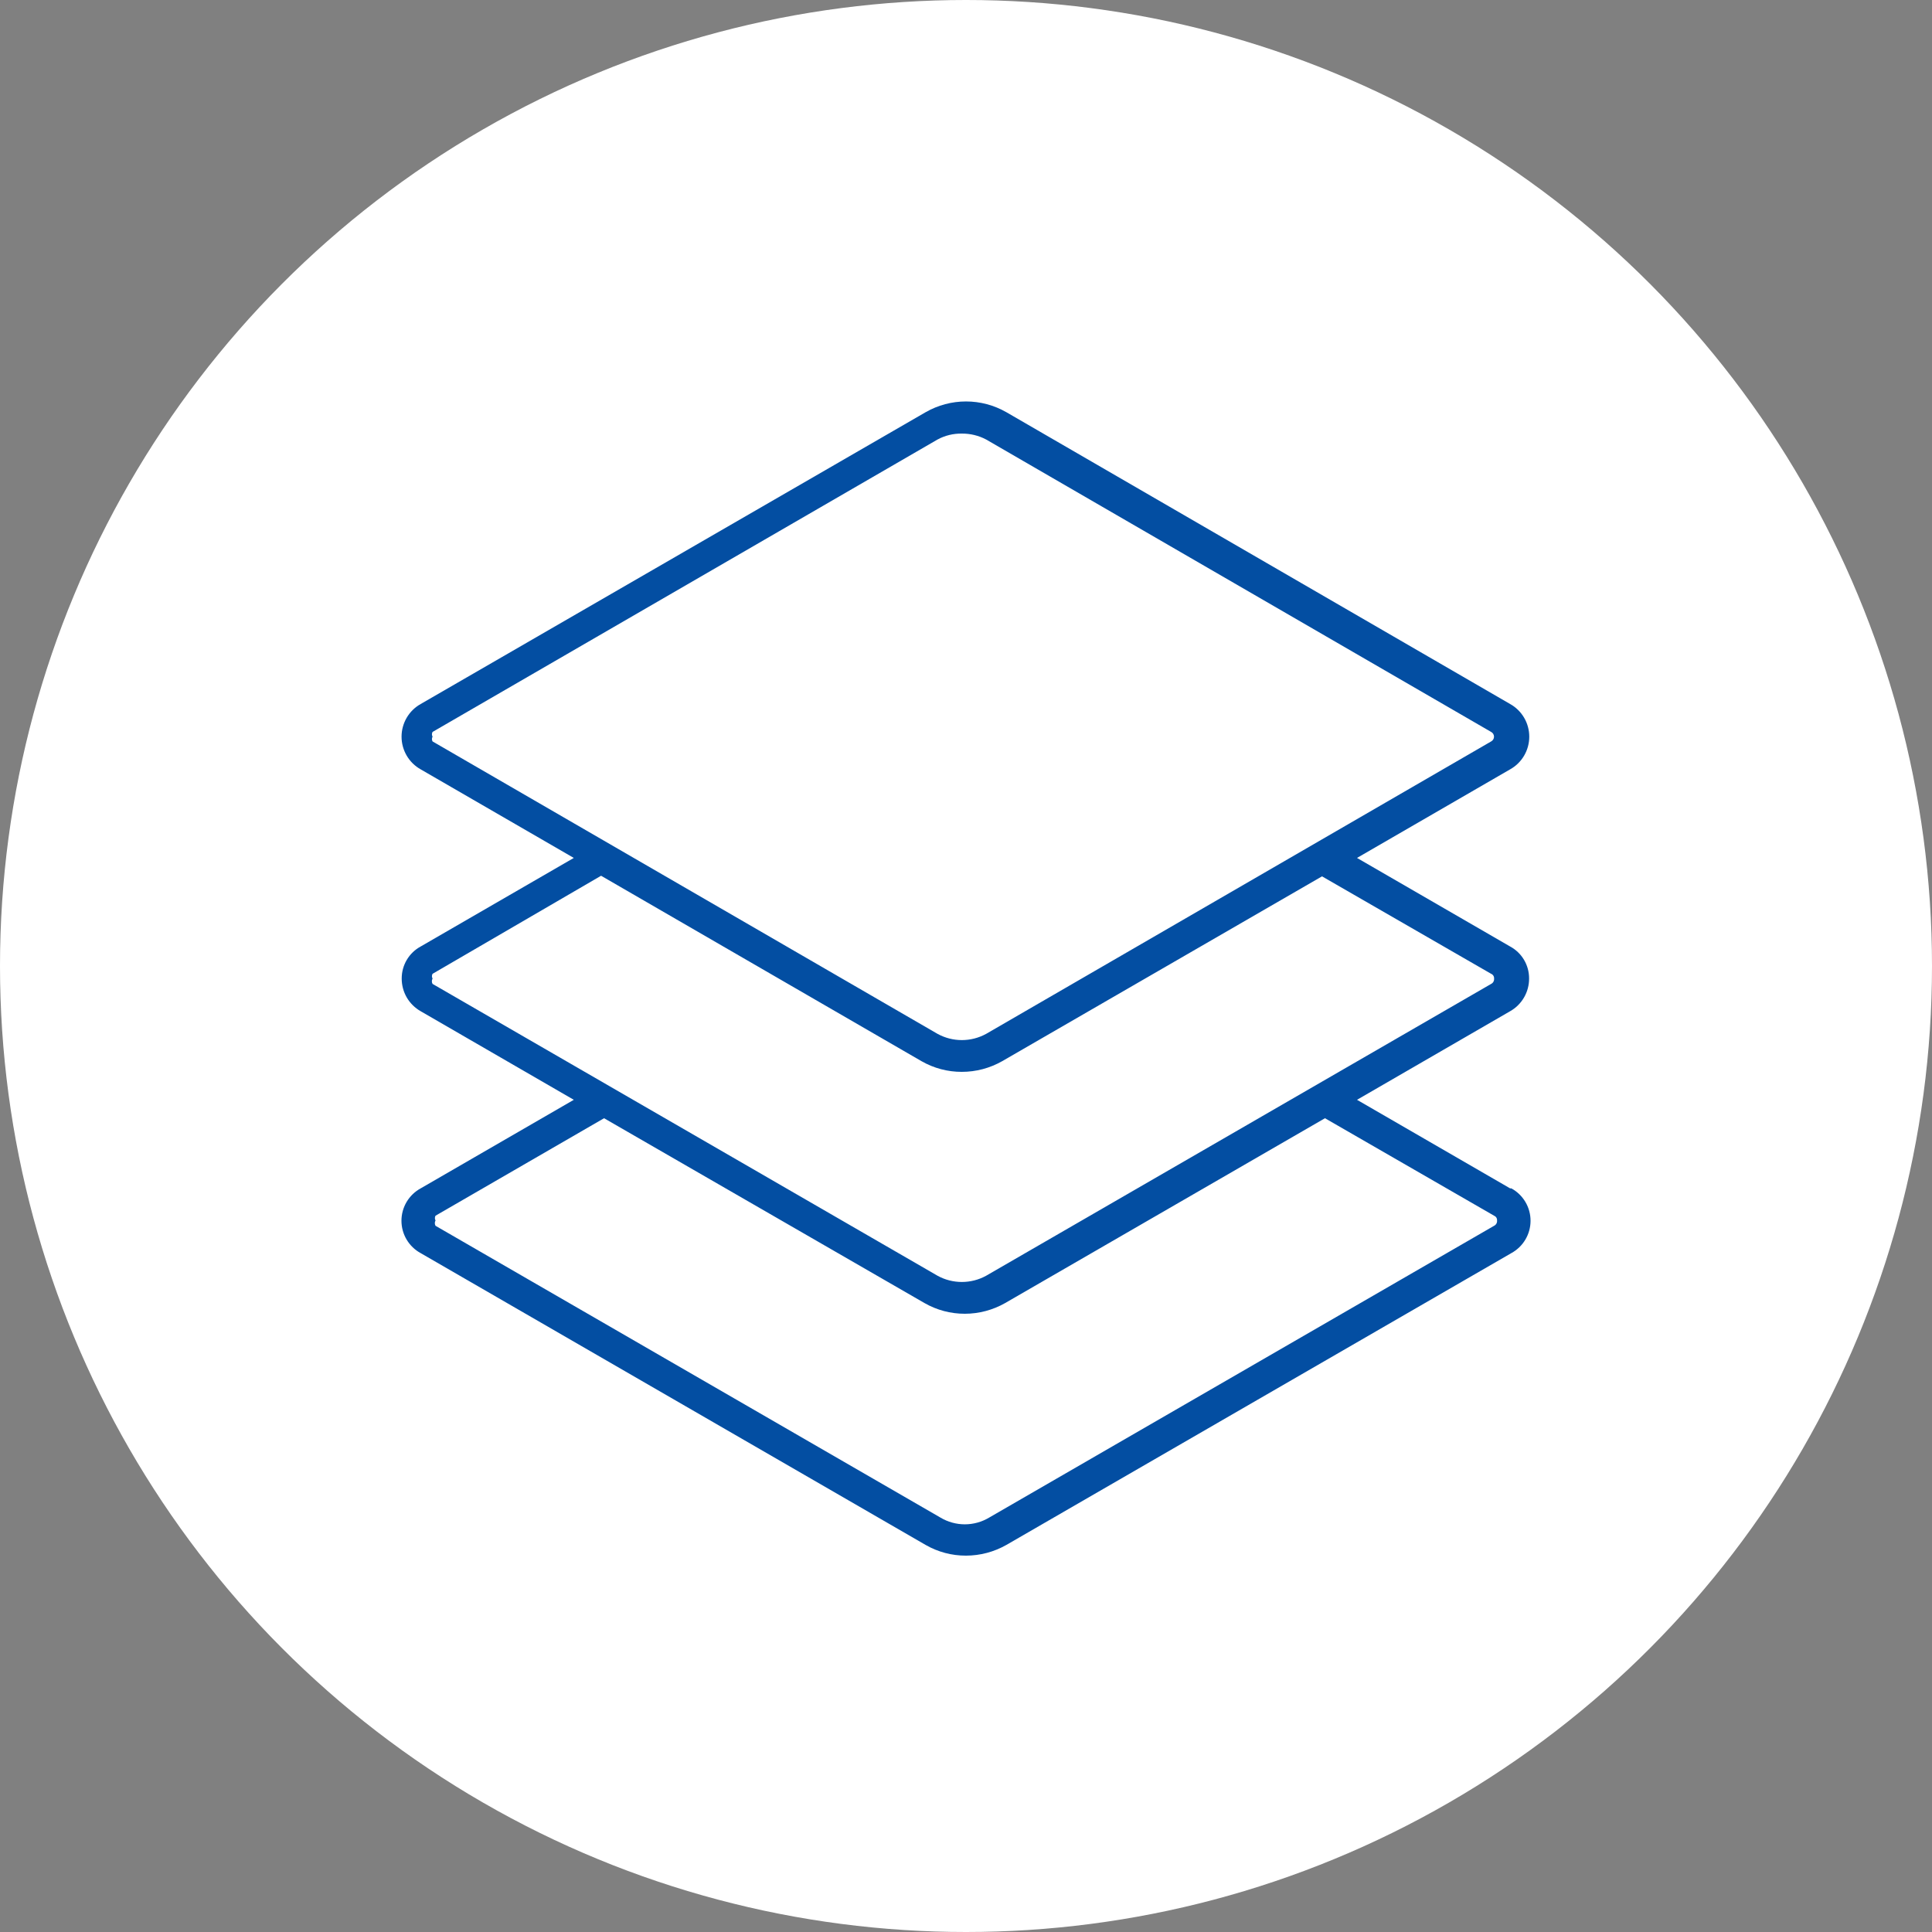
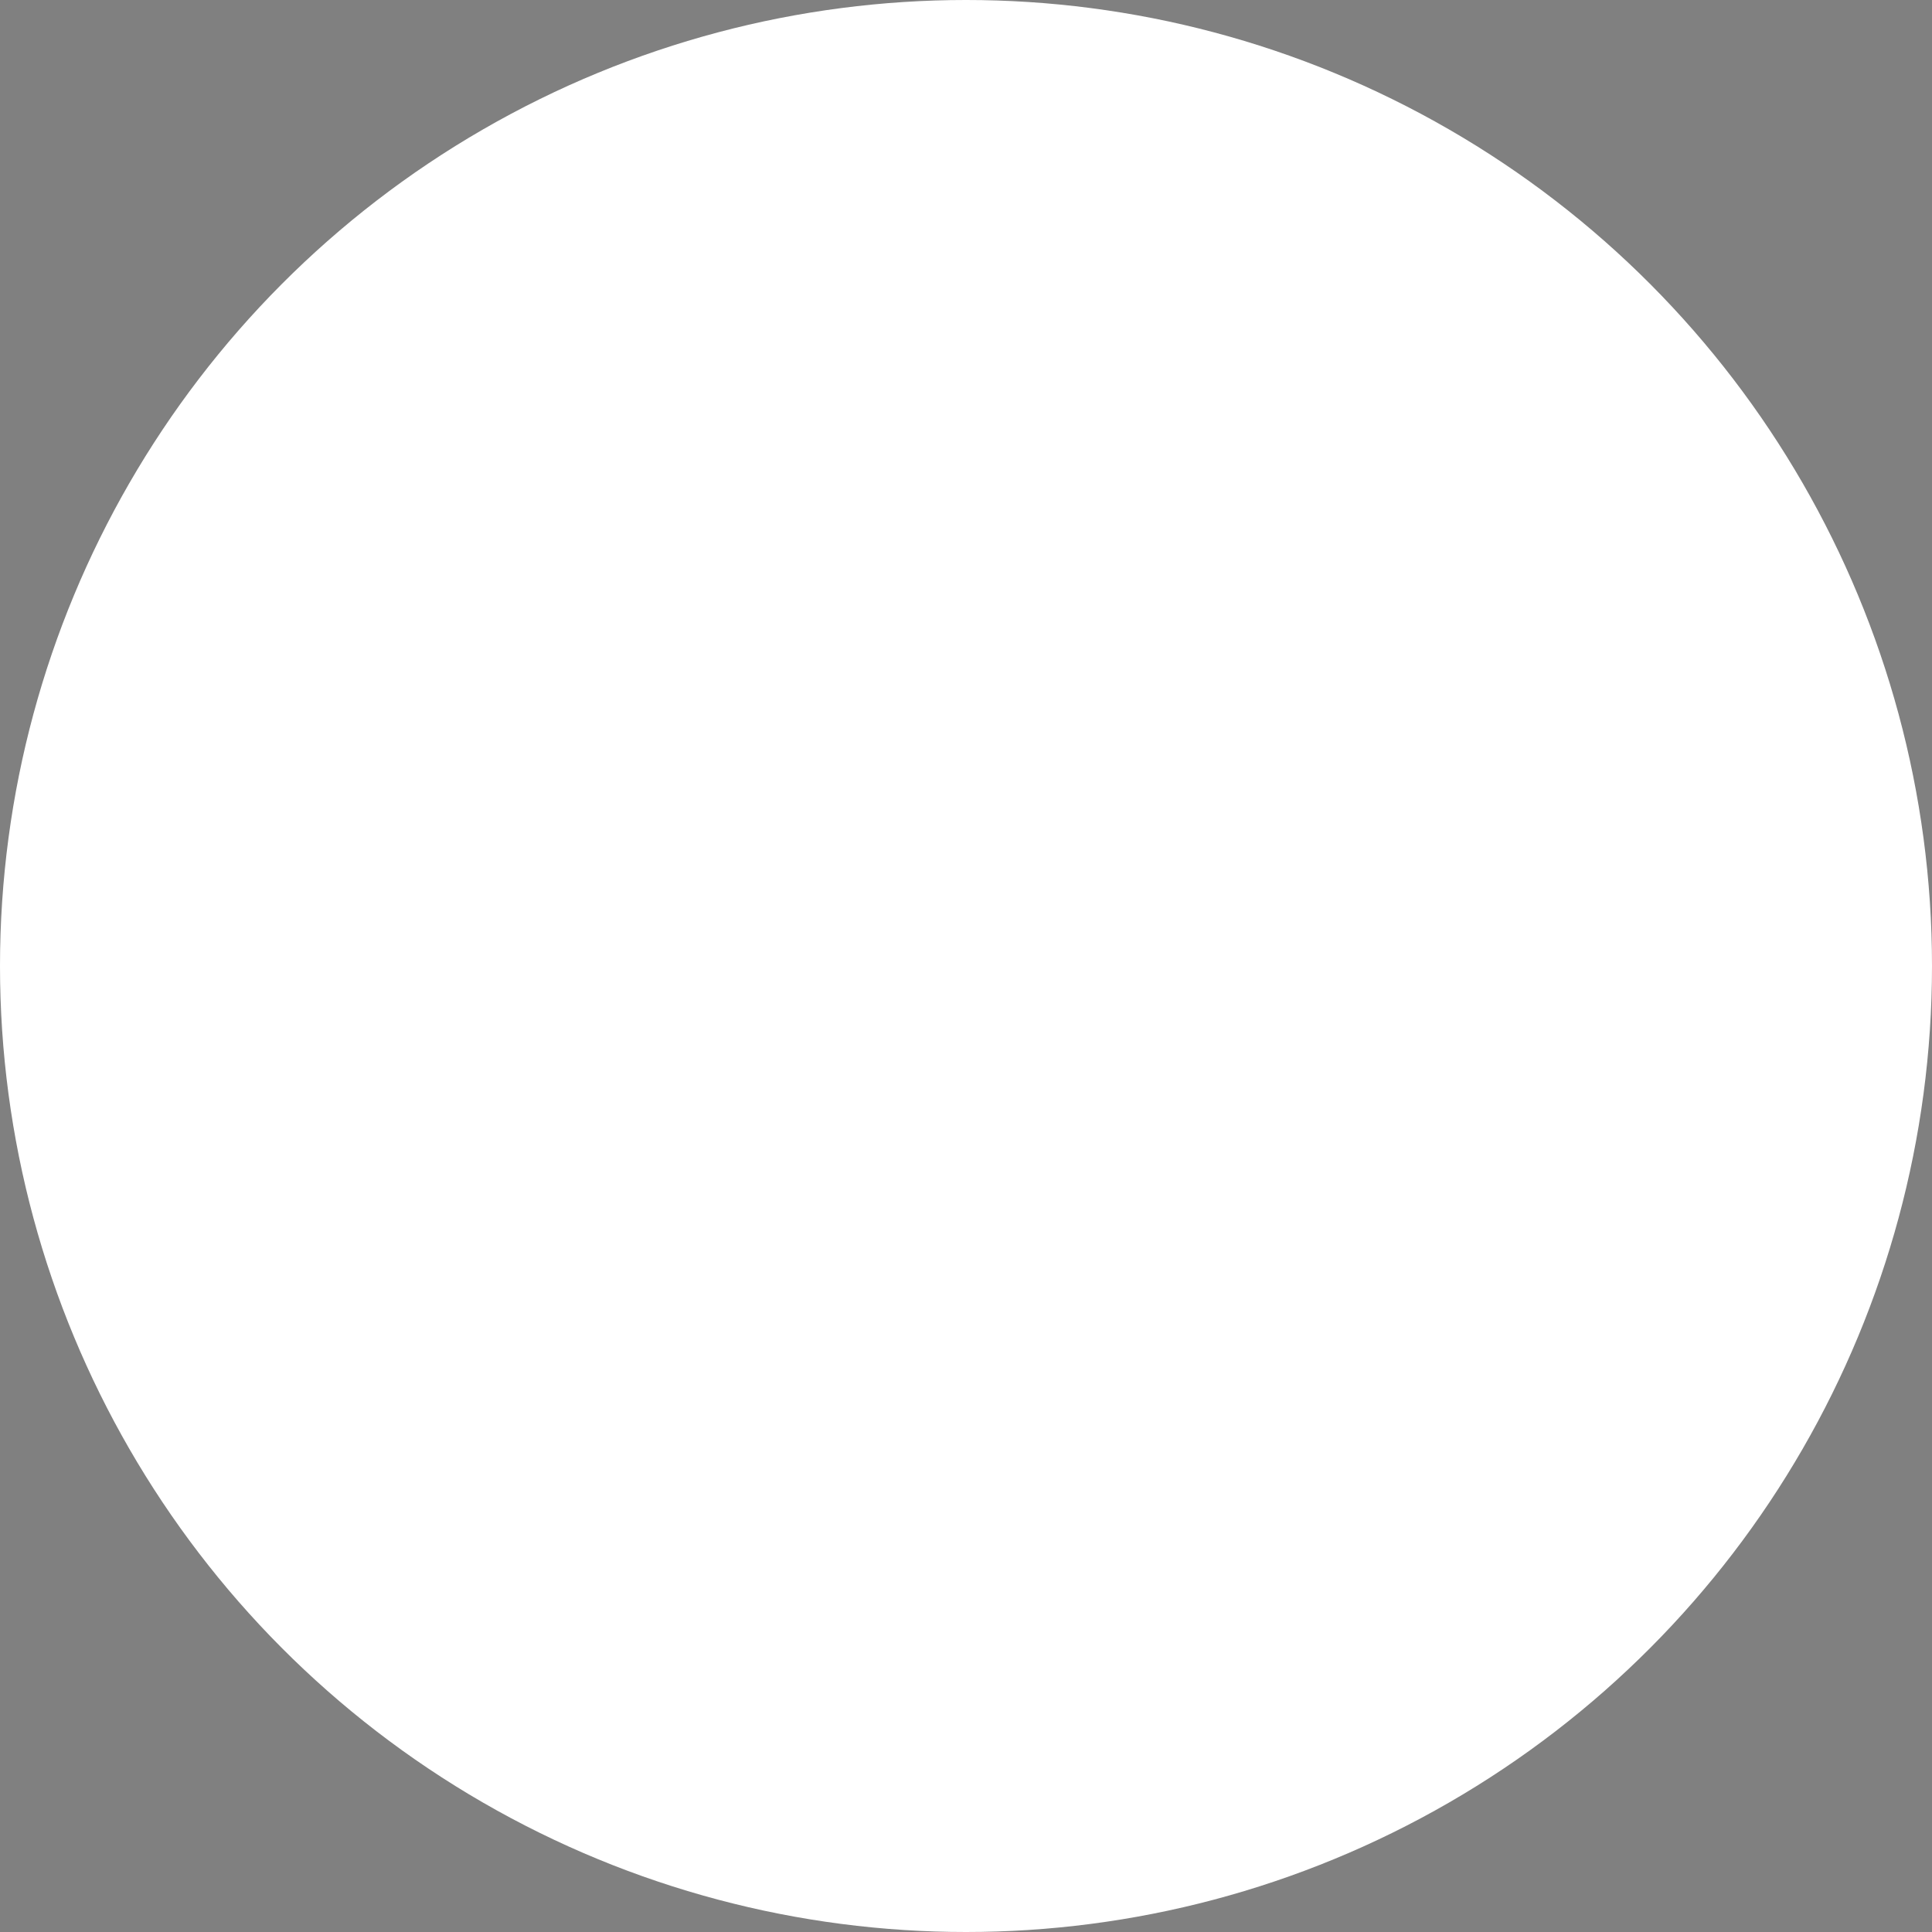
<svg xmlns="http://www.w3.org/2000/svg" fill="none" viewBox="0 0 77 77" height="77" width="77">
  <rect x="0" y="0" width="77" height="77" fill="#808080" stroke="none" />
  <circle fill="white" r="38.5" cy="38.5" cx="38.5" />
-   <path fill="#034EA2" d="M60.185 47.362L54.084 43.833L60.185 40.303C60.416 40.173 60.607 39.984 60.74 39.755C60.873 39.526 60.943 39.266 60.942 39.001C60.944 38.739 60.874 38.481 60.741 38.256C60.608 38.031 60.416 37.846 60.185 37.722L54.084 34.193L60.185 30.663C60.417 30.534 60.61 30.345 60.744 30.116C60.878 29.887 60.949 29.626 60.949 29.36C60.949 29.095 60.878 28.834 60.744 28.605C60.61 28.376 60.417 28.187 60.185 28.058L40.108 16.428C39.618 16.148 39.064 16 38.5 16C37.936 16 37.382 16.148 36.892 16.428L16.767 28.058C16.536 28.187 16.343 28.376 16.209 28.605C16.075 28.834 16.004 29.095 16.004 29.36C16.004 29.626 16.075 29.887 16.209 30.116C16.343 30.345 16.536 30.534 16.767 30.663L22.869 34.193L16.767 37.722C16.537 37.846 16.345 38.031 16.212 38.256C16.079 38.481 16.009 38.739 16.01 39.001C16.01 39.266 16.079 39.526 16.212 39.755C16.346 39.984 16.537 40.173 16.767 40.303L22.869 43.833L16.767 47.362C16.535 47.488 16.341 47.675 16.206 47.902C16.071 48.129 16 48.389 16 48.653C16 48.917 16.071 49.177 16.206 49.404C16.341 49.631 16.535 49.818 16.767 49.944L36.892 61.574C37.381 61.855 37.936 62.002 38.5 62C39.064 61.999 39.618 61.852 40.108 61.574L60.233 49.944C60.465 49.818 60.659 49.631 60.794 49.404C60.929 49.177 61 48.917 61 48.653C61 48.389 60.929 48.129 60.794 47.902C60.659 47.675 60.465 47.488 60.233 47.362H60.185ZM17.24 29.36C17.224 29.332 17.215 29.299 17.215 29.266C17.215 29.233 17.224 29.2 17.24 29.171L37.365 17.517C37.662 17.356 37.996 17.275 38.334 17.281C38.672 17.278 39.005 17.359 39.304 17.517L59.429 29.171C59.464 29.189 59.493 29.216 59.513 29.25C59.533 29.283 59.544 29.321 59.544 29.36C59.544 29.4 59.533 29.438 59.513 29.471C59.493 29.505 59.464 29.532 59.429 29.55L39.304 41.204C39.007 41.367 38.673 41.453 38.334 41.453C37.995 41.453 37.662 41.367 37.365 41.204L17.24 29.55C17.224 29.521 17.215 29.488 17.215 29.455C17.215 29.422 17.224 29.389 17.24 29.36V29.36ZM17.24 39.001C17.224 38.972 17.215 38.939 17.215 38.906C17.215 38.873 17.224 38.84 17.24 38.811L23.956 34.903L36.726 42.293C37.216 42.574 37.77 42.721 38.334 42.719C38.898 42.719 39.452 42.572 39.943 42.293L52.689 34.927L59.429 38.811C59.466 38.826 59.498 38.853 59.519 38.887C59.54 38.921 59.55 38.961 59.547 39.001C59.551 39.044 59.542 39.088 59.521 39.126C59.5 39.164 59.468 39.195 59.429 39.214L39.304 50.844C39.007 51.008 38.673 51.093 38.334 51.093C37.995 51.093 37.662 51.008 37.365 50.844L17.24 39.214C17.221 39.181 17.212 39.145 17.212 39.107C17.212 39.07 17.221 39.033 17.24 39.001V39.001ZM59.547 48.854L39.422 60.484C39.129 60.659 38.794 60.752 38.453 60.752C38.111 60.752 37.776 60.659 37.483 60.484L17.358 48.854C17.34 48.822 17.33 48.785 17.33 48.748C17.33 48.71 17.34 48.673 17.358 48.641C17.342 48.612 17.333 48.58 17.333 48.546C17.333 48.513 17.342 48.48 17.358 48.452L24.075 44.567L36.845 51.933C37.334 52.214 37.889 52.361 38.453 52.36C39.017 52.359 39.571 52.212 40.061 51.933L52.807 44.567L59.547 48.452C59.584 48.467 59.616 48.493 59.637 48.527C59.658 48.561 59.668 48.601 59.665 48.641C59.67 48.684 59.661 48.728 59.64 48.766C59.618 48.804 59.586 48.835 59.547 48.854V48.854Z" />
</svg>